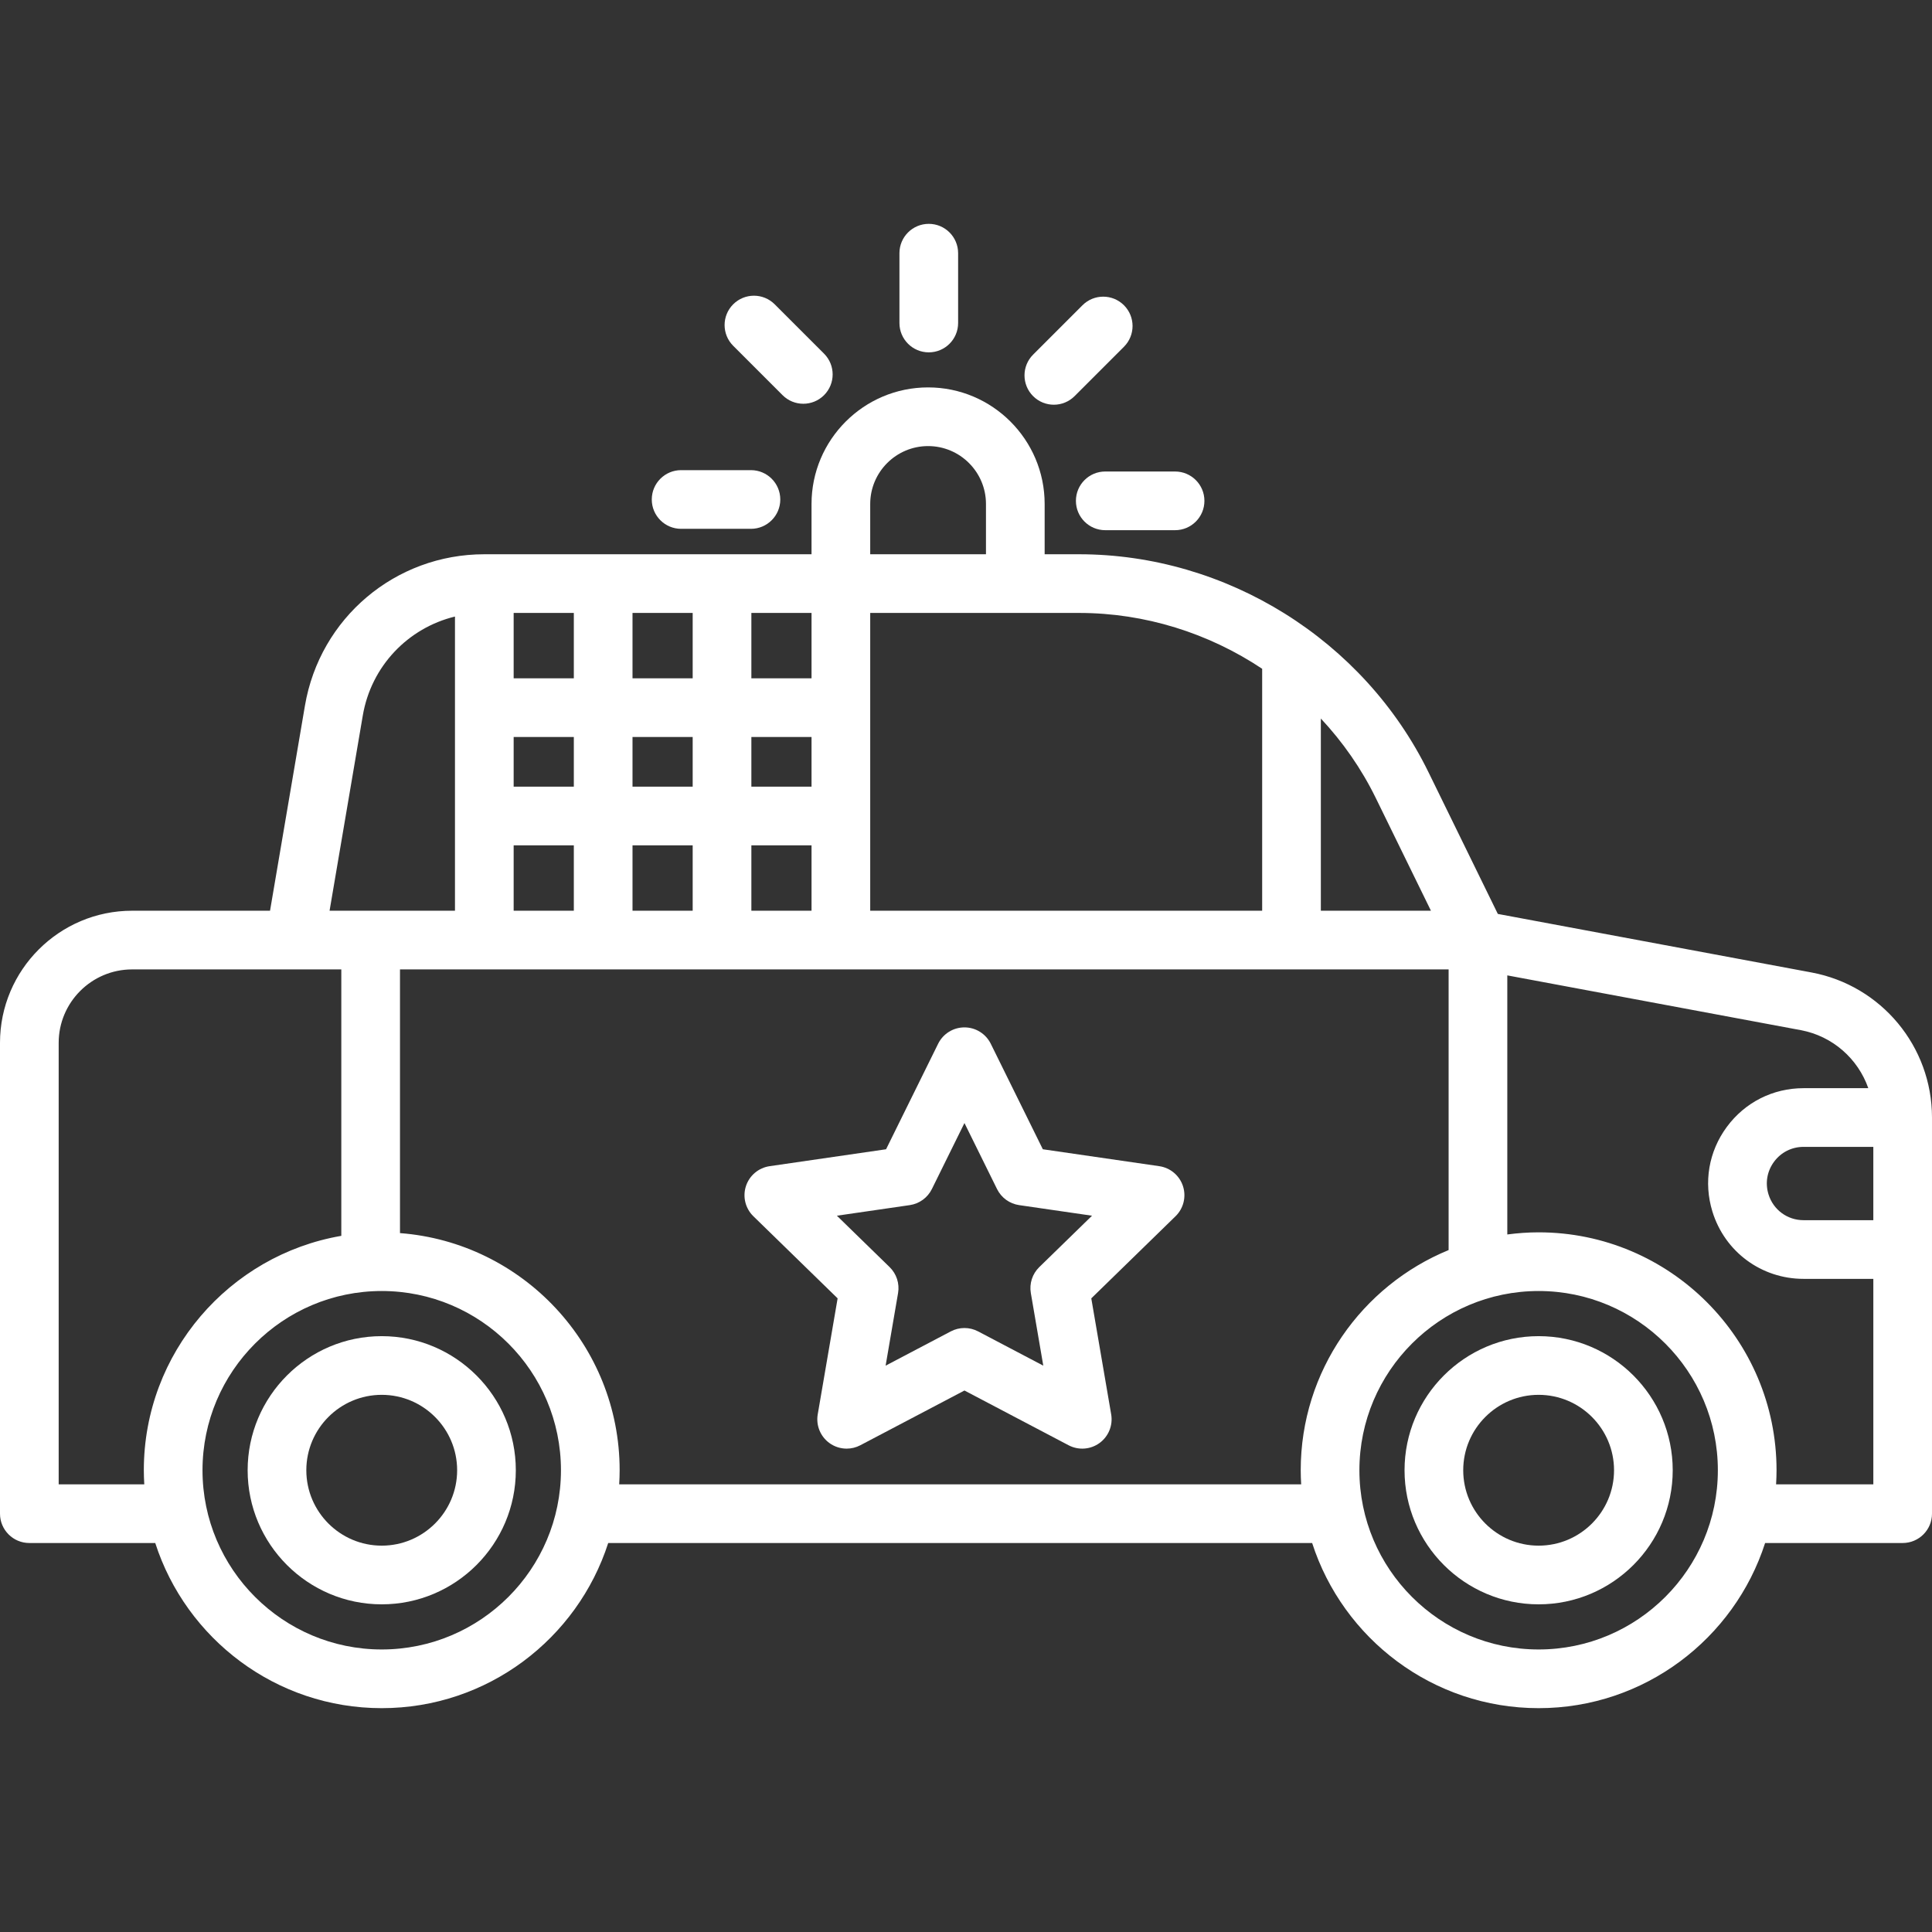
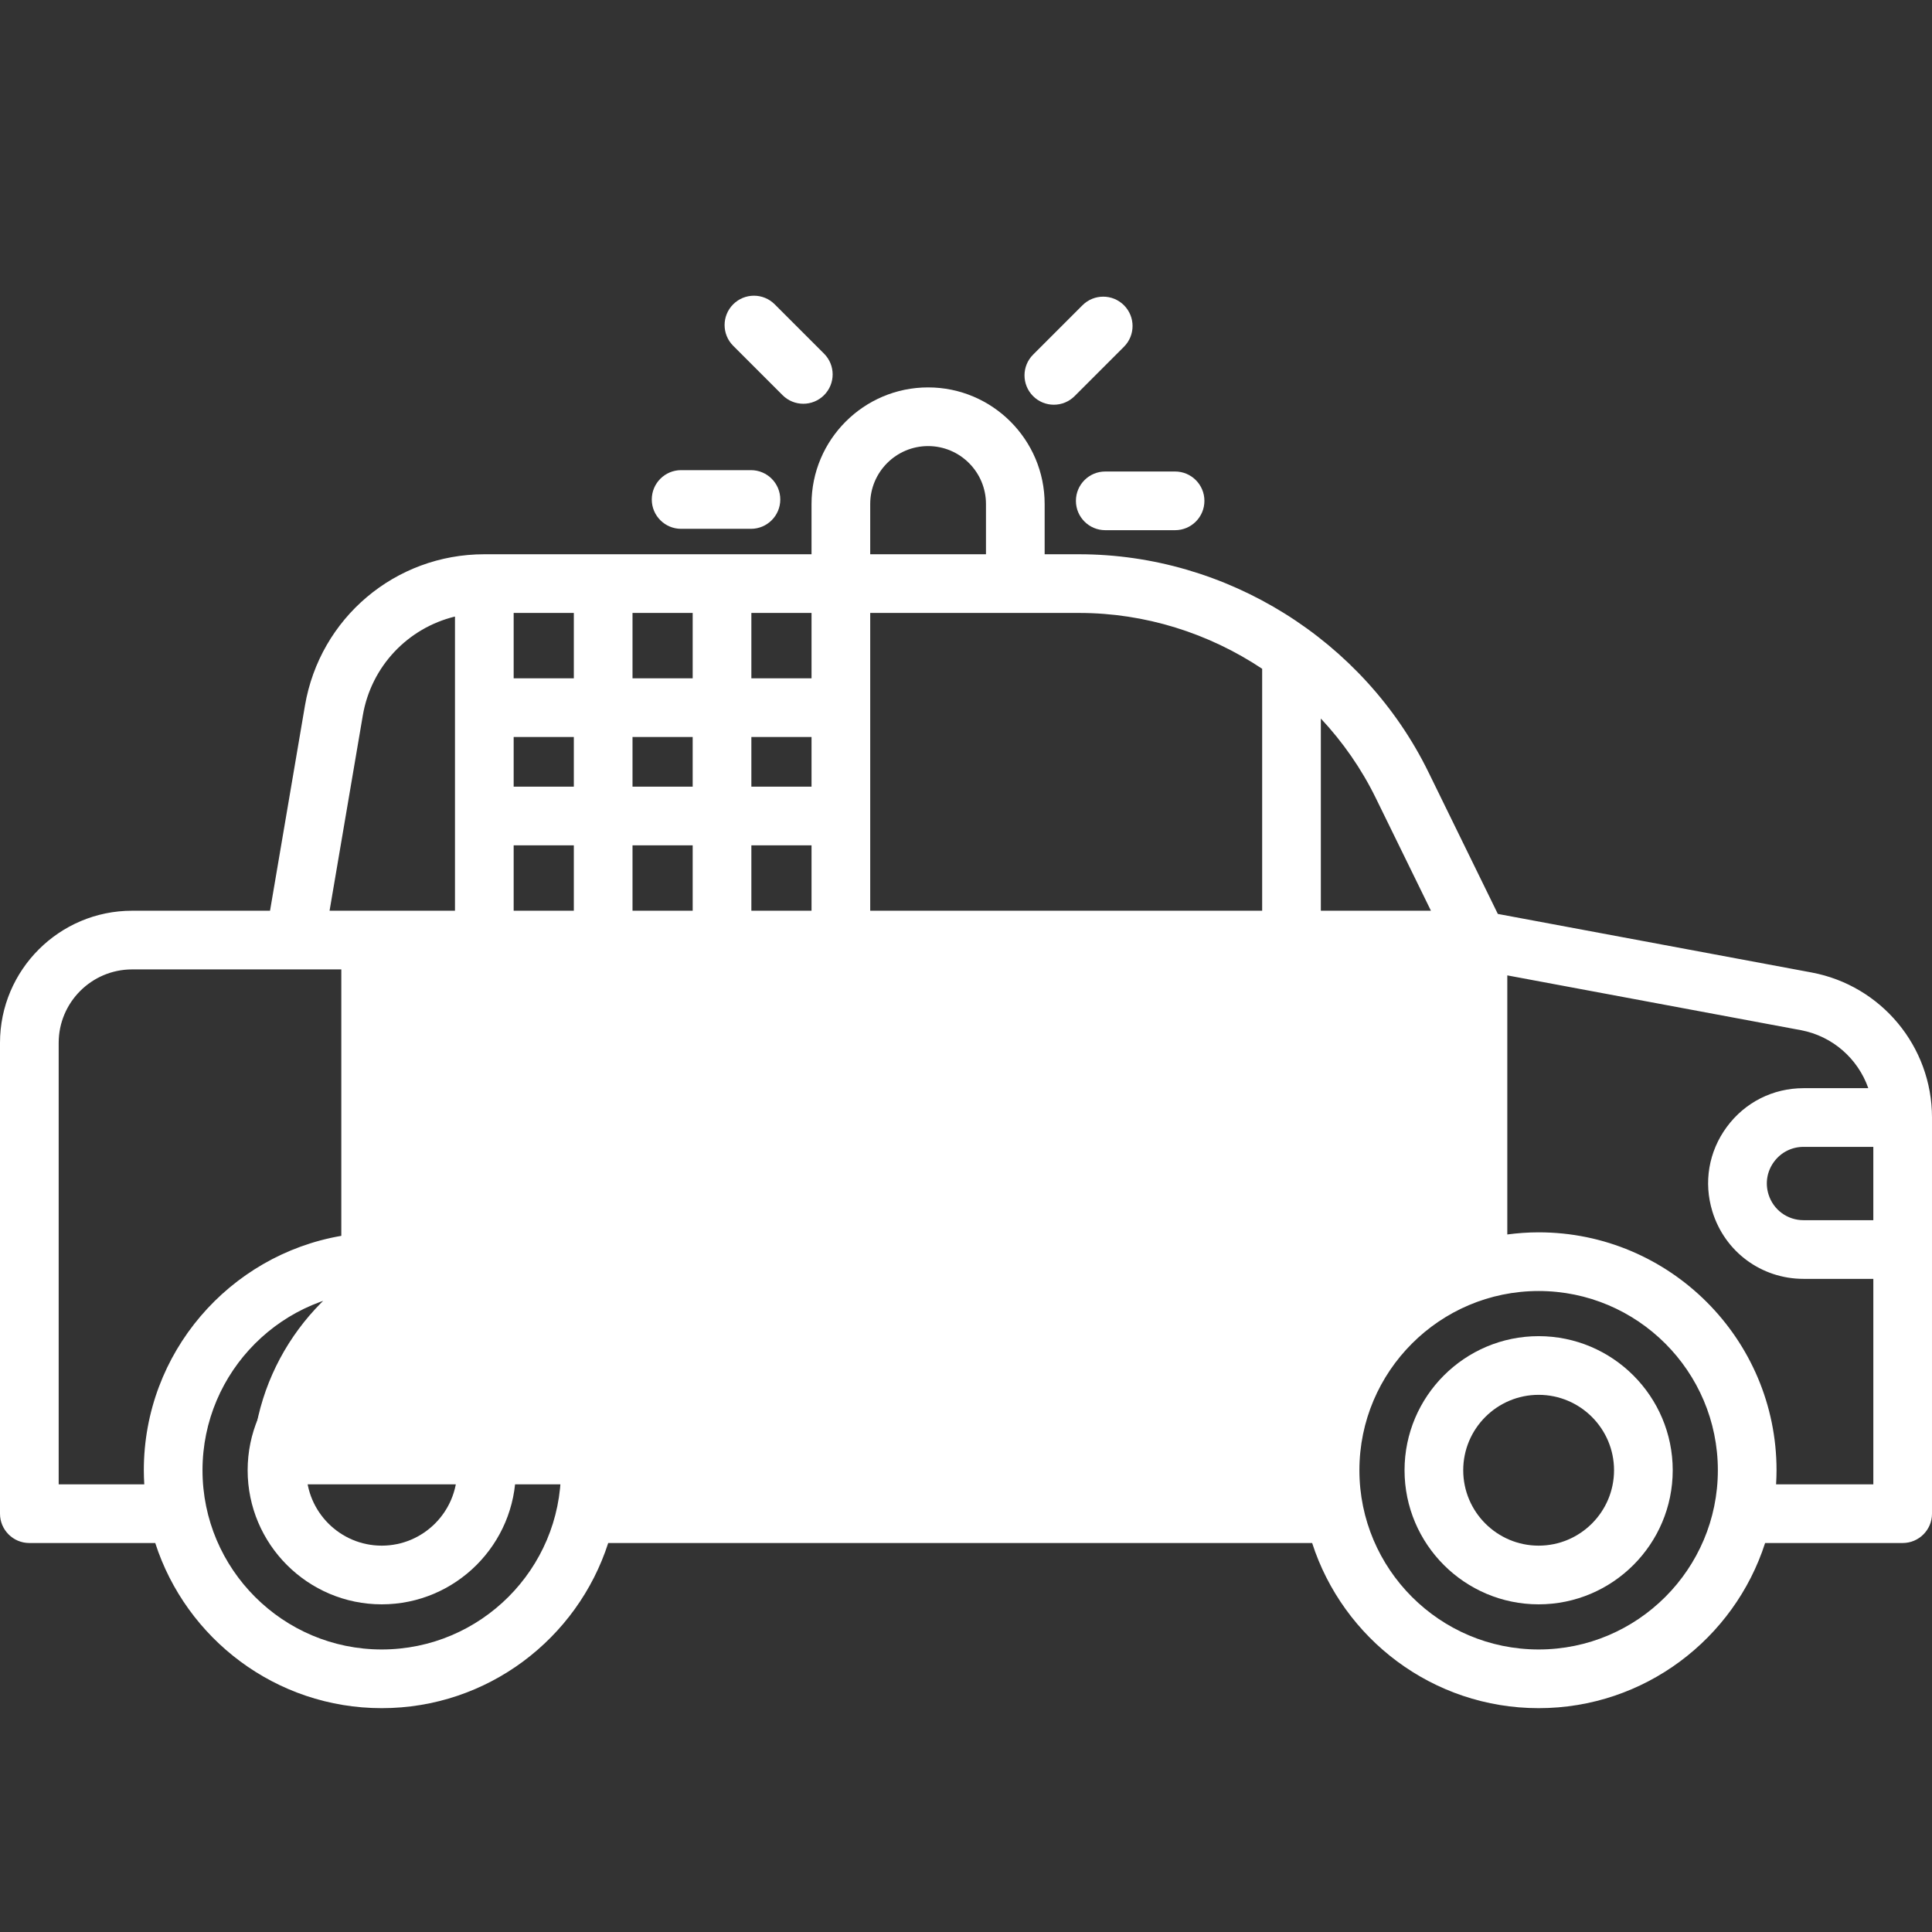
<svg xmlns="http://www.w3.org/2000/svg" version="1.1" id="Capa_1" x="0px" y="0px" viewBox="0 0 428.008 428.008" style="enable-background:new 0 0 428.008 428.008;" xml:space="preserve" width="512px" height="512px">
  <rect x="0" y="0" width="428.008" height="428.008" fill="#333333" stroke="none" />
  <g>
    <path d="M84.567,296.006c-16.38,0-29.705,13.326-29.705,29.706s13.325,29.706,29.705,29.706s29.706-13.326,29.706-29.706   S100.947,296.006,84.567,296.006z M84.567,342.417c-9.211,0-16.705-7.494-16.705-16.706s7.494-16.706,16.705-16.706   c9.212,0,16.706,7.494,16.706,16.706S93.779,342.417,84.567,342.417z" fill="#FFFFFF" />
    <path d="M340.862,296.006c-16.38,0-29.705,13.326-29.705,29.706s13.325,29.706,29.705,29.706s29.706-13.326,29.706-29.706   S357.242,296.006,340.862,296.006z M340.862,342.417c-9.211,0-16.705-7.494-16.705-16.706s7.494-16.706,16.705-16.706   c9.212,0,16.706,7.494,16.706,16.706S350.074,342.417,340.862,342.417z" fill="#FFFFFF" />
-     <path d="M401.313,215.436l-69.489-12.968l-15.353-31.375c-14.36-29.344-44.749-48.305-77.418-48.305h-7.625v-11.142   c0-14.238-11.584-25.822-25.822-25.822s-25.822,11.584-25.822,25.822v11.142h-72.49c-19.718,0-36.431,14.108-39.739,33.547   l-7.732,45.424H29.273C13.132,201.758,0,214.885,0,231.021v104.312c0,3.59,2.91,6.5,6.5,6.5h27.893   c6.828,21.2,26.734,36.585,50.175,36.585c23.44,0,43.346-15.385,50.174-36.585h155.946c6.828,21.2,26.734,36.585,50.175,36.585   c23.44,0,43.346-15.385,50.174-36.585h30.471c3.59,0,6.5-2.91,6.5-6.5v-87.761C428.008,231.838,416.781,218.323,401.313,215.436z    M113.794,163.273h13.33v10.999h-13.33V163.273z M140.124,163.273h13.33v10.999h-13.33V163.273z M179.784,174.271h-13.33v-10.999   h13.33V174.271z M153.454,187.271v14.485h-13.33v-14.485H153.454z M166.454,201.757v-14.485h13.33v14.485H166.454z    M179.784,150.273h-13.33v-14.485h13.33V150.273z M153.454,150.273h-13.33v-14.485h13.33V150.273z M127.124,150.273h-13.33v-14.485   h13.33V150.273z M113.794,187.271h13.33v14.485h-13.33V187.271z M304.794,176.807l12.21,24.95h-24.389v-42.576   C297.466,164.367,301.601,170.281,304.794,176.807z M279.615,148.158v53.599h-86.831v-65.969h46.27   C253.685,135.788,267.774,140.27,279.615,148.158z M192.784,111.646c0-7.07,5.752-12.822,12.822-12.822s12.822,5.752,12.822,12.822   v11.142h-25.645V111.646z M80.371,158.516c1.866-10.964,10.034-19.403,20.423-21.93v65.171H73.011L80.371,158.516z M13,328.833   v-97.812c0-8.967,7.3-16.262,16.273-16.262h46.339v59.025c-24.809,4.267-43.75,25.92-43.75,51.929c0,1.048,0.04,2.087,0.1,3.121H13   z M84.568,365.417c-21.894,0-39.706-17.812-39.706-39.706s17.813-39.706,39.706-39.706s39.705,17.812,39.705,39.706   S106.462,365.417,84.568,365.417z M137.173,328.833c0.061-1.033,0.1-2.072,0.1-3.121c0-27.7-21.484-50.461-48.661-52.535v-58.419   h232.309v62.178c-19.201,7.879-32.764,26.769-32.764,48.776c0,1.048,0.04,2.087,0.1,3.121H137.173z M340.863,365.417   c-21.894,0-39.706-17.812-39.706-39.706s17.813-39.706,39.706-39.706s39.705,17.812,39.705,39.706S362.757,365.417,340.863,365.417   z M393.468,328.833c0.061-1.033,0.1-2.072,0.1-3.121c0-29.062-23.644-52.706-52.705-52.706c-2.354,0-4.669,0.171-6.942,0.472   v-57.395l65.008,12.131c7.087,1.323,12.687,6.355,14.966,12.857h-14.347c-6.773,0-12.966,3.125-16.99,8.574   c-4.024,5.448-5.189,12.286-3.197,18.76c2.744,8.917,10.857,14.909,20.188,14.909h15.461v45.519H393.468z M415.008,254.072v16.242   h-15.461c-3.588,0-6.707-2.304-7.762-5.732c-0.767-2.489-0.318-5.118,1.229-7.213c1.548-2.095,3.929-3.296,6.533-3.296H415.008z" fill="#FFFFFF" />
+     <path d="M401.313,215.436l-69.489-12.968l-15.353-31.375c-14.36-29.344-44.749-48.305-77.418-48.305h-7.625v-11.142   c0-14.238-11.584-25.822-25.822-25.822s-25.822,11.584-25.822,25.822v11.142h-72.49c-19.718,0-36.431,14.108-39.739,33.547   l-7.732,45.424H29.273C13.132,201.758,0,214.885,0,231.021v104.312c0,3.59,2.91,6.5,6.5,6.5h27.893   c6.828,21.2,26.734,36.585,50.175,36.585c23.44,0,43.346-15.385,50.174-36.585h155.946c6.828,21.2,26.734,36.585,50.175,36.585   c23.44,0,43.346-15.385,50.174-36.585h30.471c3.59,0,6.5-2.91,6.5-6.5v-87.761C428.008,231.838,416.781,218.323,401.313,215.436z    M113.794,163.273h13.33v10.999h-13.33V163.273z M140.124,163.273h13.33v10.999h-13.33V163.273z M179.784,174.271h-13.33v-10.999   h13.33V174.271z M153.454,187.271v14.485h-13.33v-14.485H153.454z M166.454,201.757v-14.485h13.33v14.485H166.454z    M179.784,150.273h-13.33v-14.485h13.33V150.273z M153.454,150.273h-13.33v-14.485h13.33V150.273z M127.124,150.273h-13.33v-14.485   h13.33V150.273z M113.794,187.271h13.33v14.485h-13.33V187.271z M304.794,176.807l12.21,24.95h-24.389v-42.576   C297.466,164.367,301.601,170.281,304.794,176.807z M279.615,148.158v53.599h-86.831v-65.969h46.27   C253.685,135.788,267.774,140.27,279.615,148.158z M192.784,111.646c0-7.07,5.752-12.822,12.822-12.822s12.822,5.752,12.822,12.822   v11.142h-25.645V111.646z M80.371,158.516c1.866-10.964,10.034-19.403,20.423-21.93v65.171H73.011L80.371,158.516z M13,328.833   v-97.812c0-8.967,7.3-16.262,16.273-16.262h46.339v59.025c-24.809,4.267-43.75,25.92-43.75,51.929c0,1.048,0.04,2.087,0.1,3.121H13   z M84.568,365.417c-21.894,0-39.706-17.812-39.706-39.706s17.813-39.706,39.706-39.706s39.705,17.812,39.705,39.706   S106.462,365.417,84.568,365.417z M137.173,328.833c0.061-1.033,0.1-2.072,0.1-3.121c0-27.7-21.484-50.461-48.661-52.535v-58.419   v62.178c-19.201,7.879-32.764,26.769-32.764,48.776c0,1.048,0.04,2.087,0.1,3.121H137.173z M340.863,365.417   c-21.894,0-39.706-17.812-39.706-39.706s17.813-39.706,39.706-39.706s39.705,17.812,39.705,39.706S362.757,365.417,340.863,365.417   z M393.468,328.833c0.061-1.033,0.1-2.072,0.1-3.121c0-29.062-23.644-52.706-52.705-52.706c-2.354,0-4.669,0.171-6.942,0.472   v-57.395l65.008,12.131c7.087,1.323,12.687,6.355,14.966,12.857h-14.347c-6.773,0-12.966,3.125-16.99,8.574   c-4.024,5.448-5.189,12.286-3.197,18.76c2.744,8.917,10.857,14.909,20.188,14.909h15.461v45.519H393.468z M415.008,254.072v16.242   h-15.461c-3.588,0-6.707-2.304-7.762-5.732c-0.767-2.489-0.318-5.118,1.229-7.213c1.548-2.095,3.929-3.296,6.533-3.296H415.008z" fill="#FFFFFF" />
    <path d="M256.822,258.351l-25.797-3.748l-11.536-23.376c-1.096-2.219-3.354-3.624-5.829-3.624s-4.733,1.405-5.829,3.624   l-11.536,23.376l-25.797,3.748c-2.448,0.356-4.482,2.071-5.247,4.424c-0.765,2.354-0.127,4.937,1.645,6.664l18.667,18.195   l-4.406,25.693c-0.419,2.438,0.584,4.903,2.586,6.357c1.132,0.823,2.474,1.241,3.821,1.241c1.034,0,2.073-0.247,3.023-0.747   l23.073-12.13l23.074,12.13c2.189,1.151,4.844,0.959,6.845-0.495c2.002-1.455,3.005-3.919,2.586-6.357l-4.406-25.693l18.666-18.195   c1.771-1.727,2.409-4.311,1.645-6.664S259.271,258.707,256.822,258.351z M230.237,280.709c-1.532,1.494-2.231,3.645-1.869,5.753   l2.758,16.081l-14.441-7.592c-0.946-0.498-1.985-0.747-3.024-0.747s-2.078,0.249-3.024,0.747l-14.44,7.592l2.758-16.08   c0.362-2.108-0.337-4.26-1.869-5.753l-11.683-11.387l16.145-2.346c2.117-0.308,3.947-1.638,4.895-3.556l7.22-14.629l7.22,14.629   c0.947,1.918,2.777,3.249,4.895,3.556l16.146,2.346L230.237,280.709z" fill="#FFFFFF" />
-     <path d="M205.758,78.059c3.59,0,6.5-2.91,6.5-6.5V56.09c0-3.59-2.91-6.5-6.5-6.5s-6.5,2.91-6.5,6.5v15.468   C199.258,75.148,202.168,78.059,205.758,78.059z" fill="#FFFFFF" />
    <path d="M233.465,89.66c1.663,0,3.327-0.635,4.596-1.904l10.938-10.938c2.538-2.539,2.538-6.654,0-9.192   c-2.539-2.538-6.655-2.538-9.192,0l-10.938,10.938c-2.538,2.539-2.538,6.654,0,9.192C230.138,89.025,231.802,89.66,233.465,89.66z" fill="#FFFFFF" />
    <path d="M173.366,87.543c1.269,1.269,2.933,1.904,4.596,1.904s3.327-0.635,4.597-1.904c2.538-2.539,2.538-6.654,0-9.192   L171.62,67.413c-2.537-2.538-6.653-2.538-9.192,0c-2.538,2.539-2.538,6.654,0,9.192L173.366,87.543z" fill="#FFFFFF" />
    <path d="M238.354,110.956c0,3.59,2.91,6.5,6.5,6.5h15.468c3.59,0,6.5-2.91,6.5-6.5s-2.91-6.5-6.5-6.5h-15.468   C241.264,104.456,238.354,107.366,238.354,110.956z" fill="#FFFFFF" />
    <path d="M150.892,117.154h15.469c3.59,0,6.5-2.91,6.5-6.5s-2.91-6.5-6.5-6.5h-15.469c-3.59,0-6.5,2.91-6.5,6.5   S147.302,117.154,150.892,117.154z" fill="#FFFFFF" />
  </g>
  <g>
</g>
  <g>
</g>
  <g>
</g>
  <g>
</g>
  <g>
</g>
  <g>
</g>
  <g>
</g>
  <g>
</g>
  <g>
</g>
  <g>
</g>
  <g>
</g>
  <g>
</g>
  <g>
</g>
  <g>
</g>
  <g>
</g>
</svg>